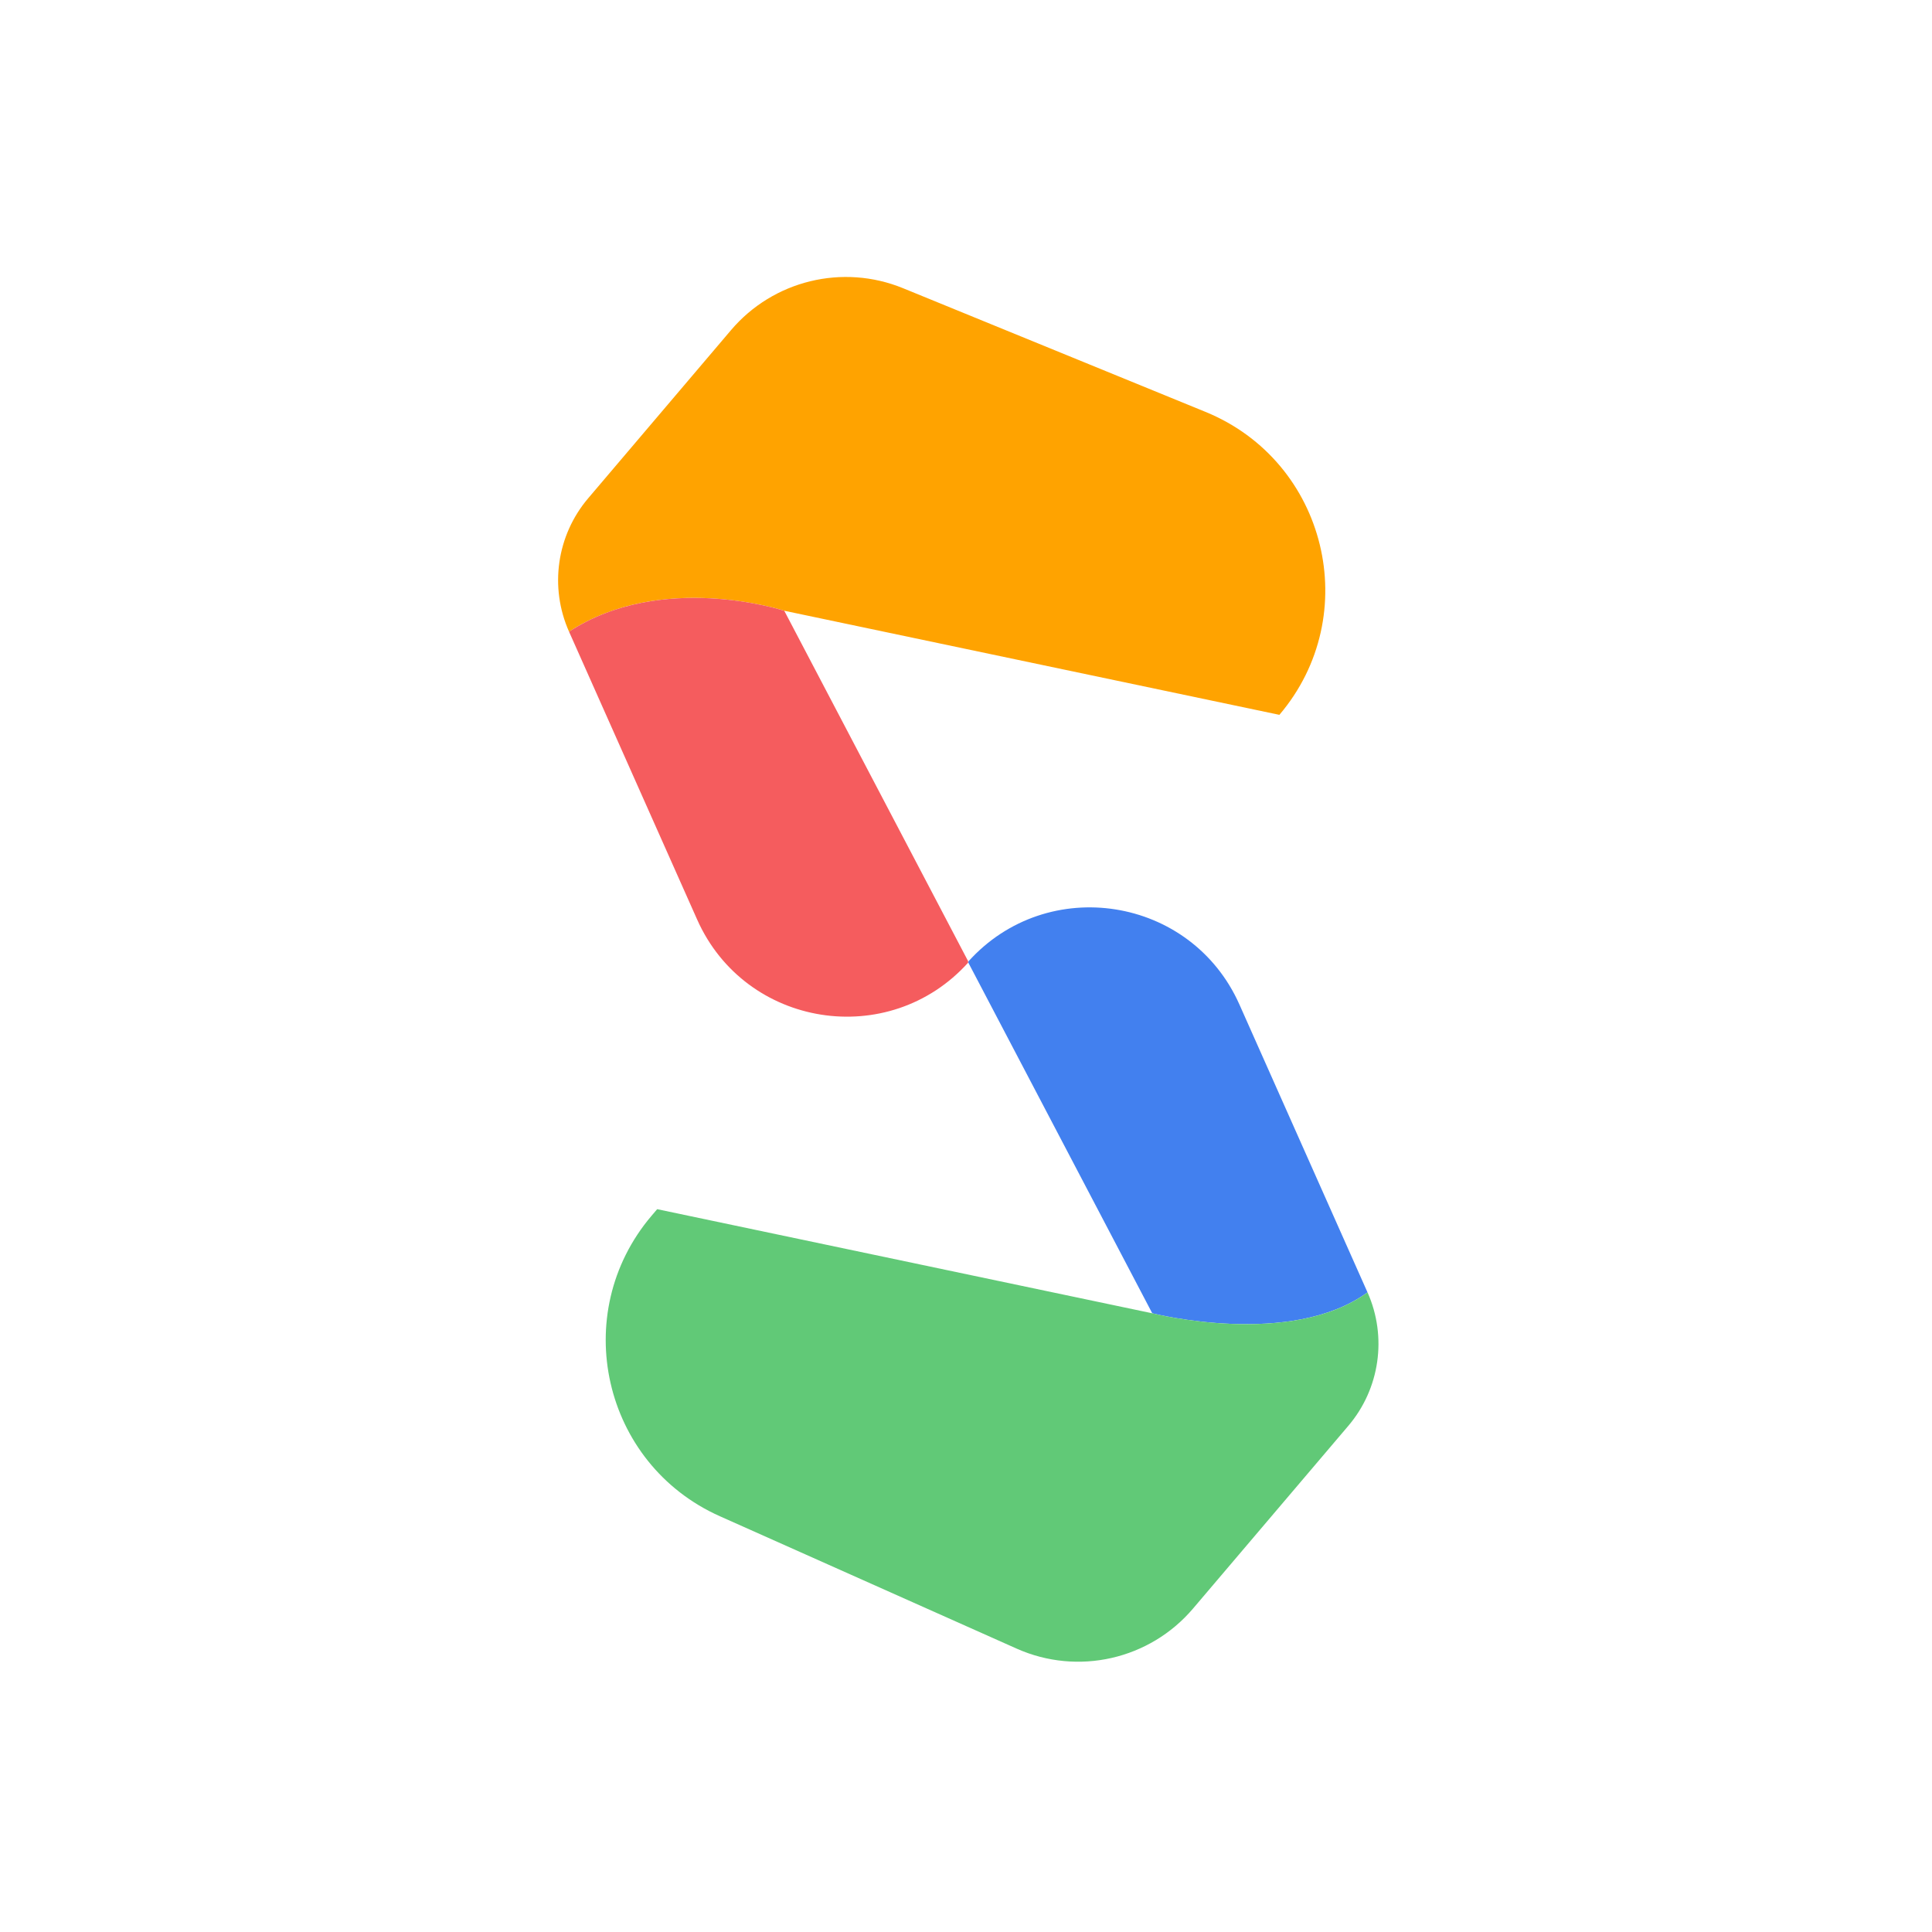
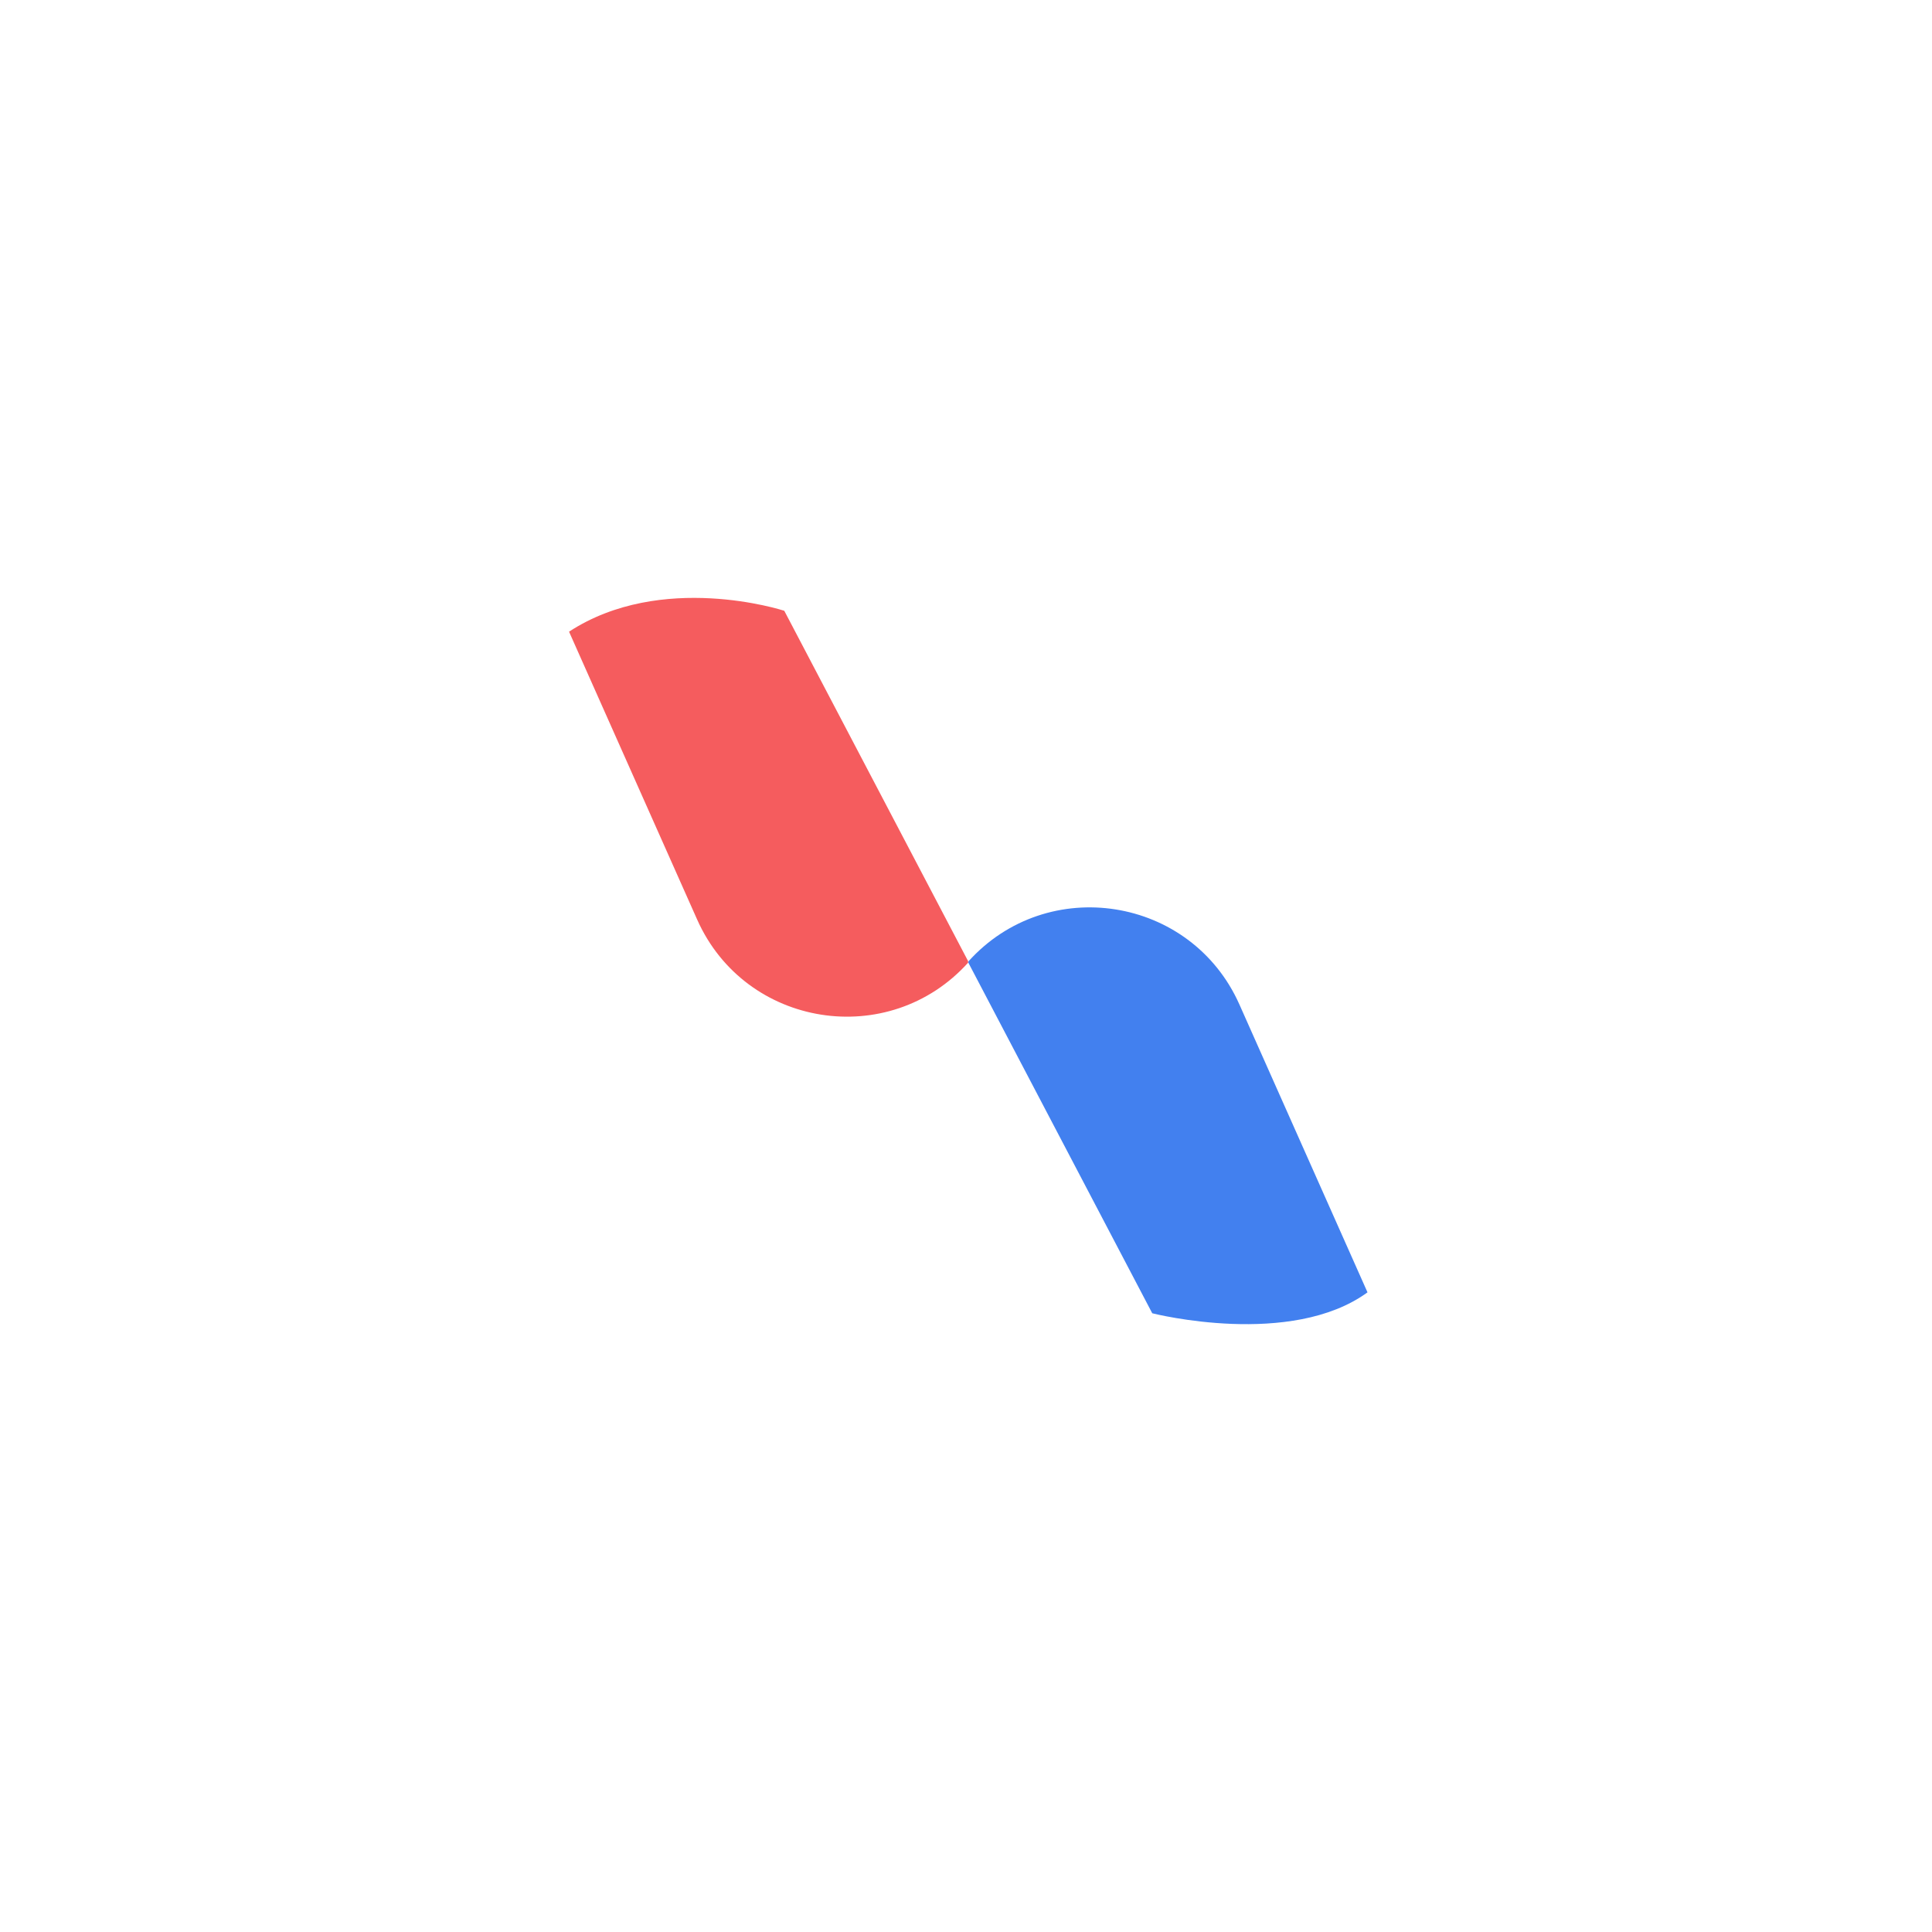
<svg xmlns="http://www.w3.org/2000/svg" id="Layer_1" x="0px" y="0px" viewBox="0 0 1080 1080" style="enable-background:new 0 0 1080 1080;" xml:space="preserve">
  <style type="text/css">	.st0{fill:#4280EF;}	.st1{fill:none;}	.st2{fill:#61C977;}	.st3{fill:#F55C5E;}	.st4{fill:#FFA300;}</style>
  <g>
-     <path class="st4" d="M715.19,399.6l-276.78-58.19l-0.02,0c-1.05-0.34-68.57-22.07-120.29,11.69c-11.06-24.86-6.9-53.86,10.72-74.59  l79.81-93.95c23.61-27.8,62.41-37.25,96.16-23.46l169.12,69.16C741.69,257.99,762.61,343.81,715.19,399.6L715.19,399.6z" />
    <path class="st3" d="M541.26,538.05c-44.28,49.2-124.63,36.5-151.56-24.03l-71.6-160.91c51.72-33.76,119.25-12.04,120.29-11.69  l0.02,0l102.88,196.08c-0.08,0.07-0.14,0.14-0.2,0.22L541.26,538.05z" />
    <path class="st0" d="M764.44,722.43c-42.7,31.11-119.12,12.01-120.3,11.7c-0.02,0-0.02,0-0.02,0L541.26,538.05  c0.08-0.07,0.14-0.14,0.2-0.22l-0.17-0.33c44.29-49.19,124.63-36.5,151.56,24.04L764.44,722.43z" />
-     <path class="st2" d="M666.92,899.19c-24.24,28.53-64.4,37.66-98.6,22.4l-165.9-74c-65.58-29.25-84.67-113.29-38.17-168l3.11-3.65  l276.78,58.2c0,0,0,0,0.02,0c1.18,0.31,77.6,19.4,120.3-11.7c11.06,24.87,6.89,53.87-10.73,74.6L666.92,899.19z" />
  </g>
</svg>